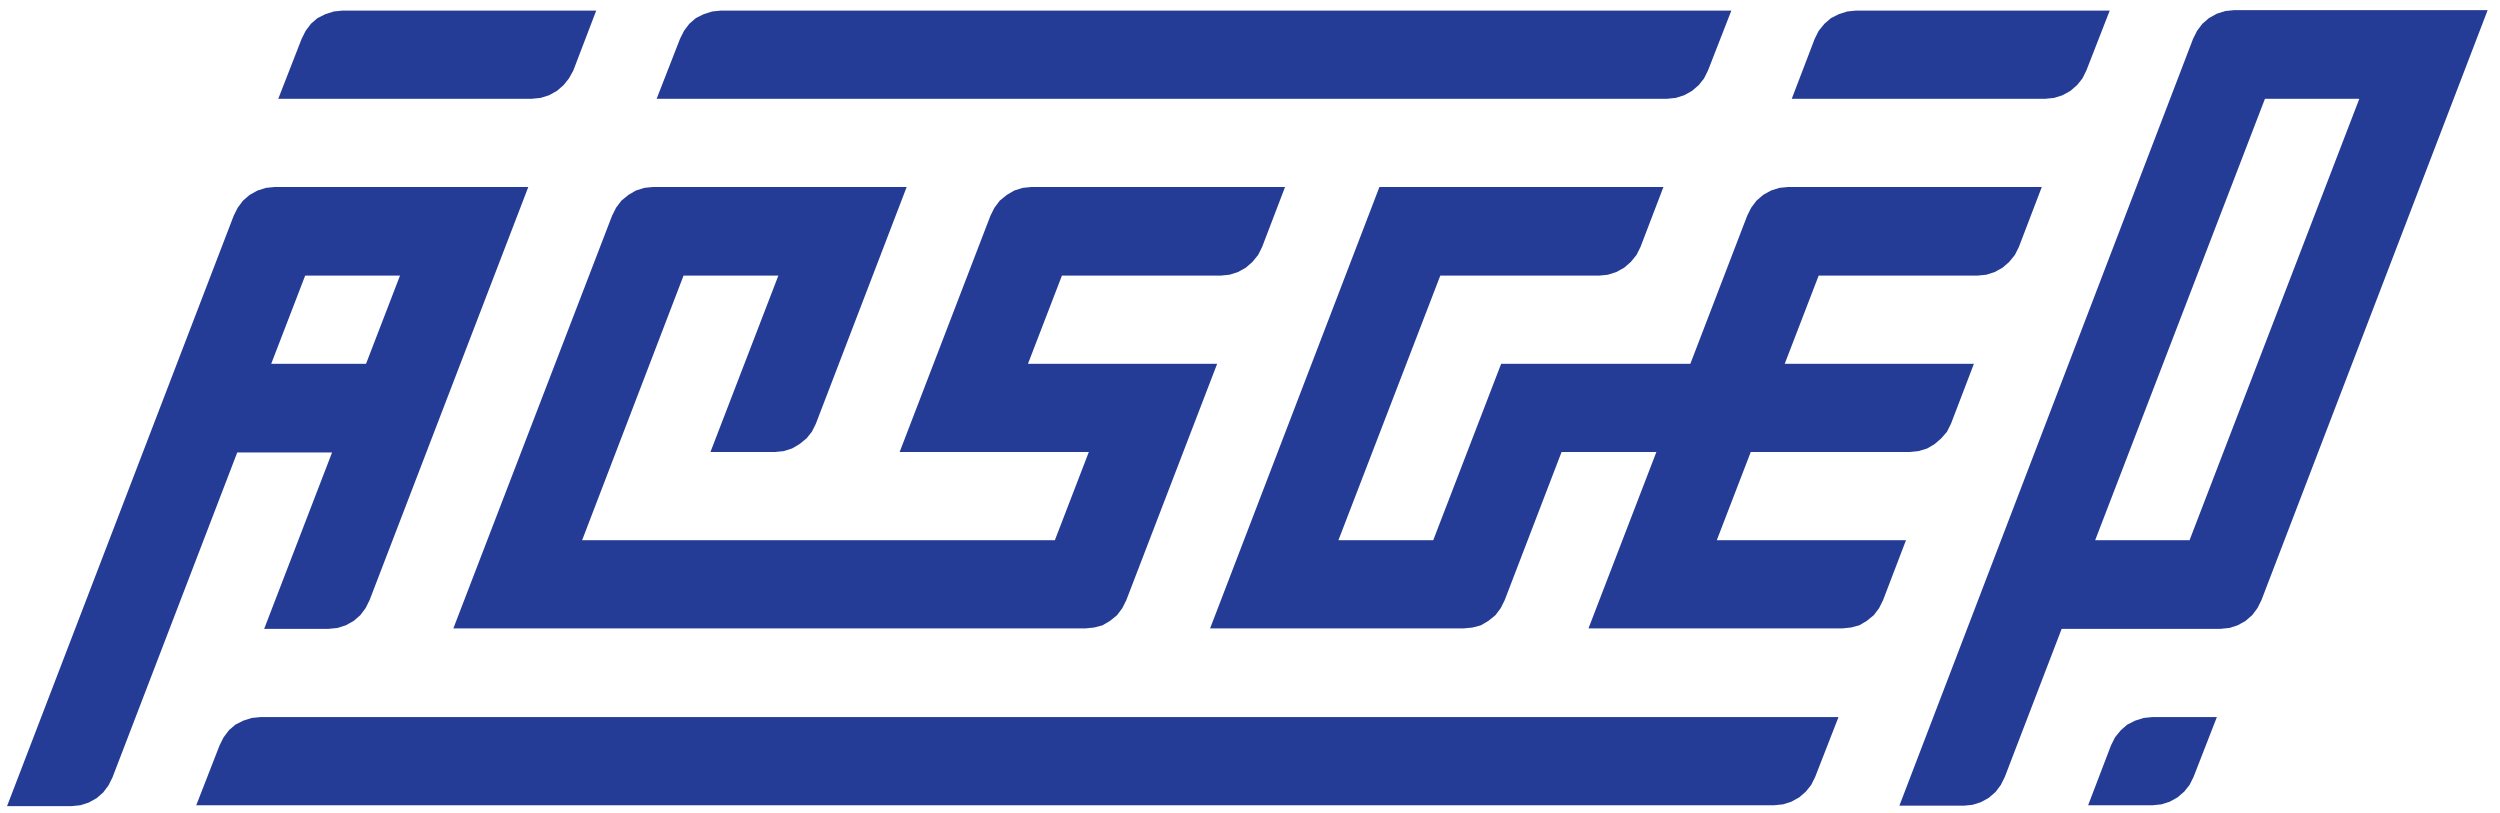
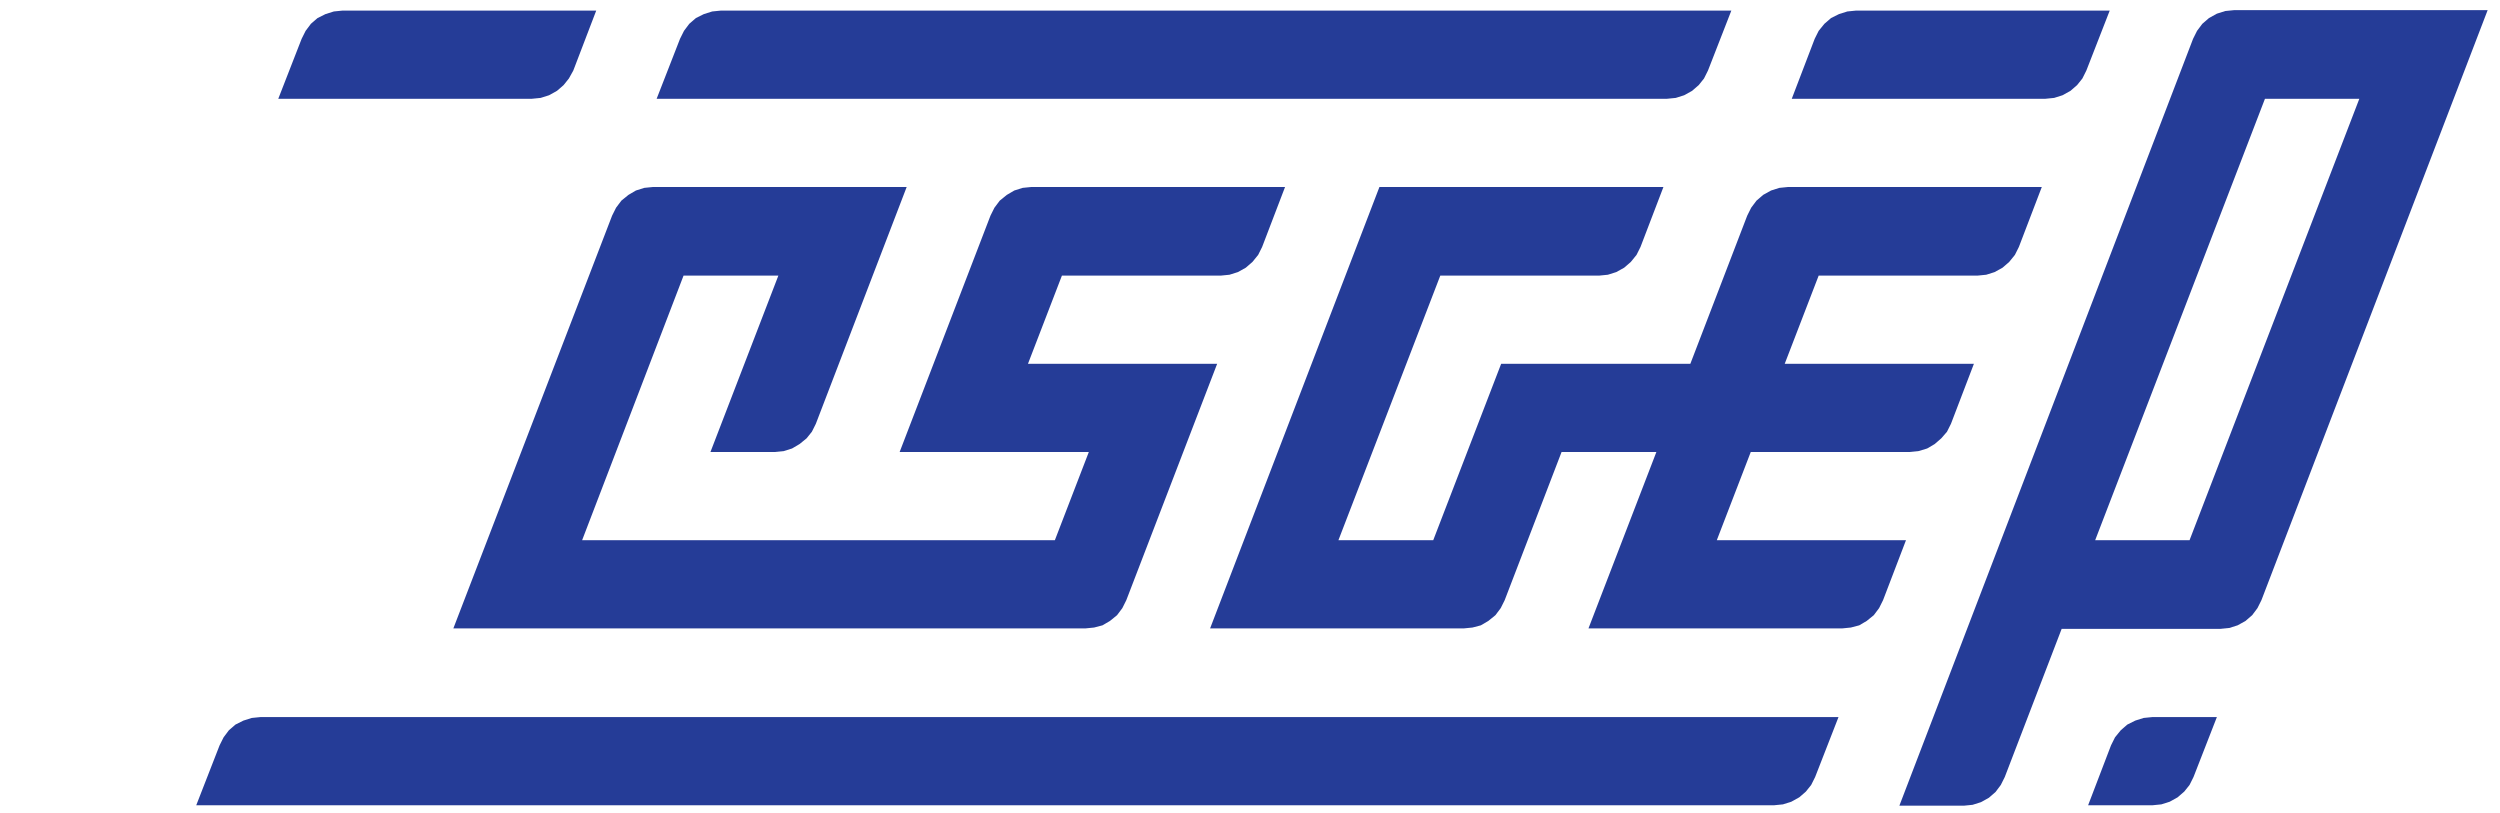
<svg xmlns="http://www.w3.org/2000/svg" version="1.1" id="Réteg_1" x="0px" y="0px" viewBox="0 0 566.9 184.3" style="enable-background:new 0 0 566.9 184.3;" xml:space="preserve">
  <style type="text/css">
	.st0{fill:#253C97;}
</style>
  <g>
    <polyline class="st0" points="130,16 130,16 129,17.8 127.8,19.3 126.3,20.6 124.5,21.6 122.6,22.2 120.6,22.4 63.1,22.4 68.4,8.8    69.3,7 70.5,5.4 72,4.1 73.8,3.2 75.7,2.6 77.7,2.4 135.2,2.4  " />
    <polyline class="st0" points="387.3,16 387.3,16 386.4,17.8 385.2,19.3 383.7,20.6 381.9,21.6 380,22.2 378,22.4 148.9,22.4    154.2,8.8 155.1,7 156.3,5.4 157.8,4.1 159.6,3.2 161.5,2.6 163.5,2.4 392.6,2.4  " />
    <polyline class="st0" points="185,96.1 185,96.1 184.1,97.9 182.9,99.4 181.3,100.7 179.6,101.7 177.7,102.3 175.7,102.5    161.1,102.5 176.5,62.5 155,62.5 132,122.5 239.2,122.5 246.9,102.5 204,102.5 224.6,48.9 225.5,47.1 226.7,45.5 228.3,44.2    230,43.2 231.9,42.6 233.9,42.4 291.4,42.4 286.2,56 285.3,57.8 284,59.4 282.5,60.7 280.7,61.7 278.8,62.3 276.8,62.5 240.8,62.5    233.1,82.5 276,82.5 255.4,136.1 254.5,137.9 253.3,139.5 251.7,140.8 250,141.8 248.1,142.3 246.1,142.5 102.8,142.5 138.8,48.9    139.7,47.1 140.9,45.5 142.5,44.2 144.2,43.2 146.1,42.6 148.1,42.4 205.6,42.4  " />
-     <path class="st0" d="M61.5,82.5H83l7.7-20H69.2L61.5,82.5 M83.8,136.1l-0.9,1.8l-1.2,1.6l-1.5,1.3l-1.8,1l-1.9,0.6l-2,0.2H59.9   l15.4-40H53.8l-28.3,73.7l-0.9,1.8l-1.2,1.6l-1.5,1.3l-1.8,1l-1.9,0.6l-2,0.2H1.6L53,48.9l0.9-1.8l1.2-1.6l1.5-1.3l1.8-1l1.9-0.6   l2-0.2h57.5L83.8,136.1" />
    <polyline class="st0" points="362.6,62.5 362.6,62.5 326.6,62.5 303.5,122.5 325,122.5 340.4,82.5 361.8,82.5 383.3,82.5    396.2,48.9 397.1,47.1 398.3,45.5 399.8,44.2 401.6,43.2 403.5,42.6 405.5,42.4 463,42.4 457.8,56 456.9,57.8 455.6,59.4    454.1,60.7 452.3,61.7 450.4,62.3 448.4,62.5 412.4,62.5 404.7,82.5 447.6,82.5 442.4,96.1 441.5,97.9 440.2,99.4 438.7,100.7    437,101.7 435,102.3 433,102.5 397,102.5 389.3,122.5 432.2,122.5 427,136.1 426.1,137.9 424.9,139.5 423.3,140.8 421.6,141.8    419.7,142.3 417.7,142.5 360.2,142.5 375.6,102.5 354.1,102.5 341.2,136.1 340.3,137.9 339.1,139.5 337.5,140.8 335.8,141.8    333.9,142.3 331.9,142.5 274.4,142.5 312.8,42.4 377.2,42.4 372,56 371.1,57.8 369.8,59.4 368.3,60.7 366.5,61.7 364.6,62.3  " />
    <polyline class="st0" points="463.8,22.4 463.8,22.4 406.3,22.4 411.5,8.8 412.4,7 413.7,5.4 415.2,4.1 417,3.2 418.9,2.6    420.9,2.4 478.4,2.4 473.1,16 472.2,17.8 471,19.3 469.5,20.6 467.7,21.6 465.8,22.2  " />
    <path class="st0" d="M475.1,122.5h21.4L535,22.4h-21.4L475.1,122.5 M512.8,136.1l-0.9,1.8l-1.2,1.6l-1.5,1.3l-1.8,1l-1.9,0.6   l-2,0.2h-36l-12.9,33.6l-0.9,1.8l-1.2,1.6l-1.5,1.3l-1.8,1l-1.9,0.6l-2,0.2h-14.6L497.3,8.8l0.9-1.8l1.2-1.6l1.5-1.3l1.8-1l1.9-0.6   l2-0.2h57.5L512.8,136.1" />
    <polyline class="st0" points="411.6,176.2 411.6,176.2 410.7,178 409.5,179.5 408,180.8 406.2,181.8 404.3,182.4 402.3,182.6    44.5,182.6 49.8,169 50.7,167.2 51.9,165.6 53.4,164.3 55.2,163.4 57.1,162.8 59.1,162.6 416.9,162.6  " />
    <polyline class="st0" points="488.1,182.6 488.1,182.6 473.5,182.6 478.7,169 479.6,167.2 480.9,165.6 482.4,164.3 484.2,163.4    486.1,162.8 488.1,162.6 502.7,162.6 497.4,176.2 496.5,178 495.3,179.5 493.8,180.8 492,181.8 490.1,182.4  " />
  </g>
</svg>